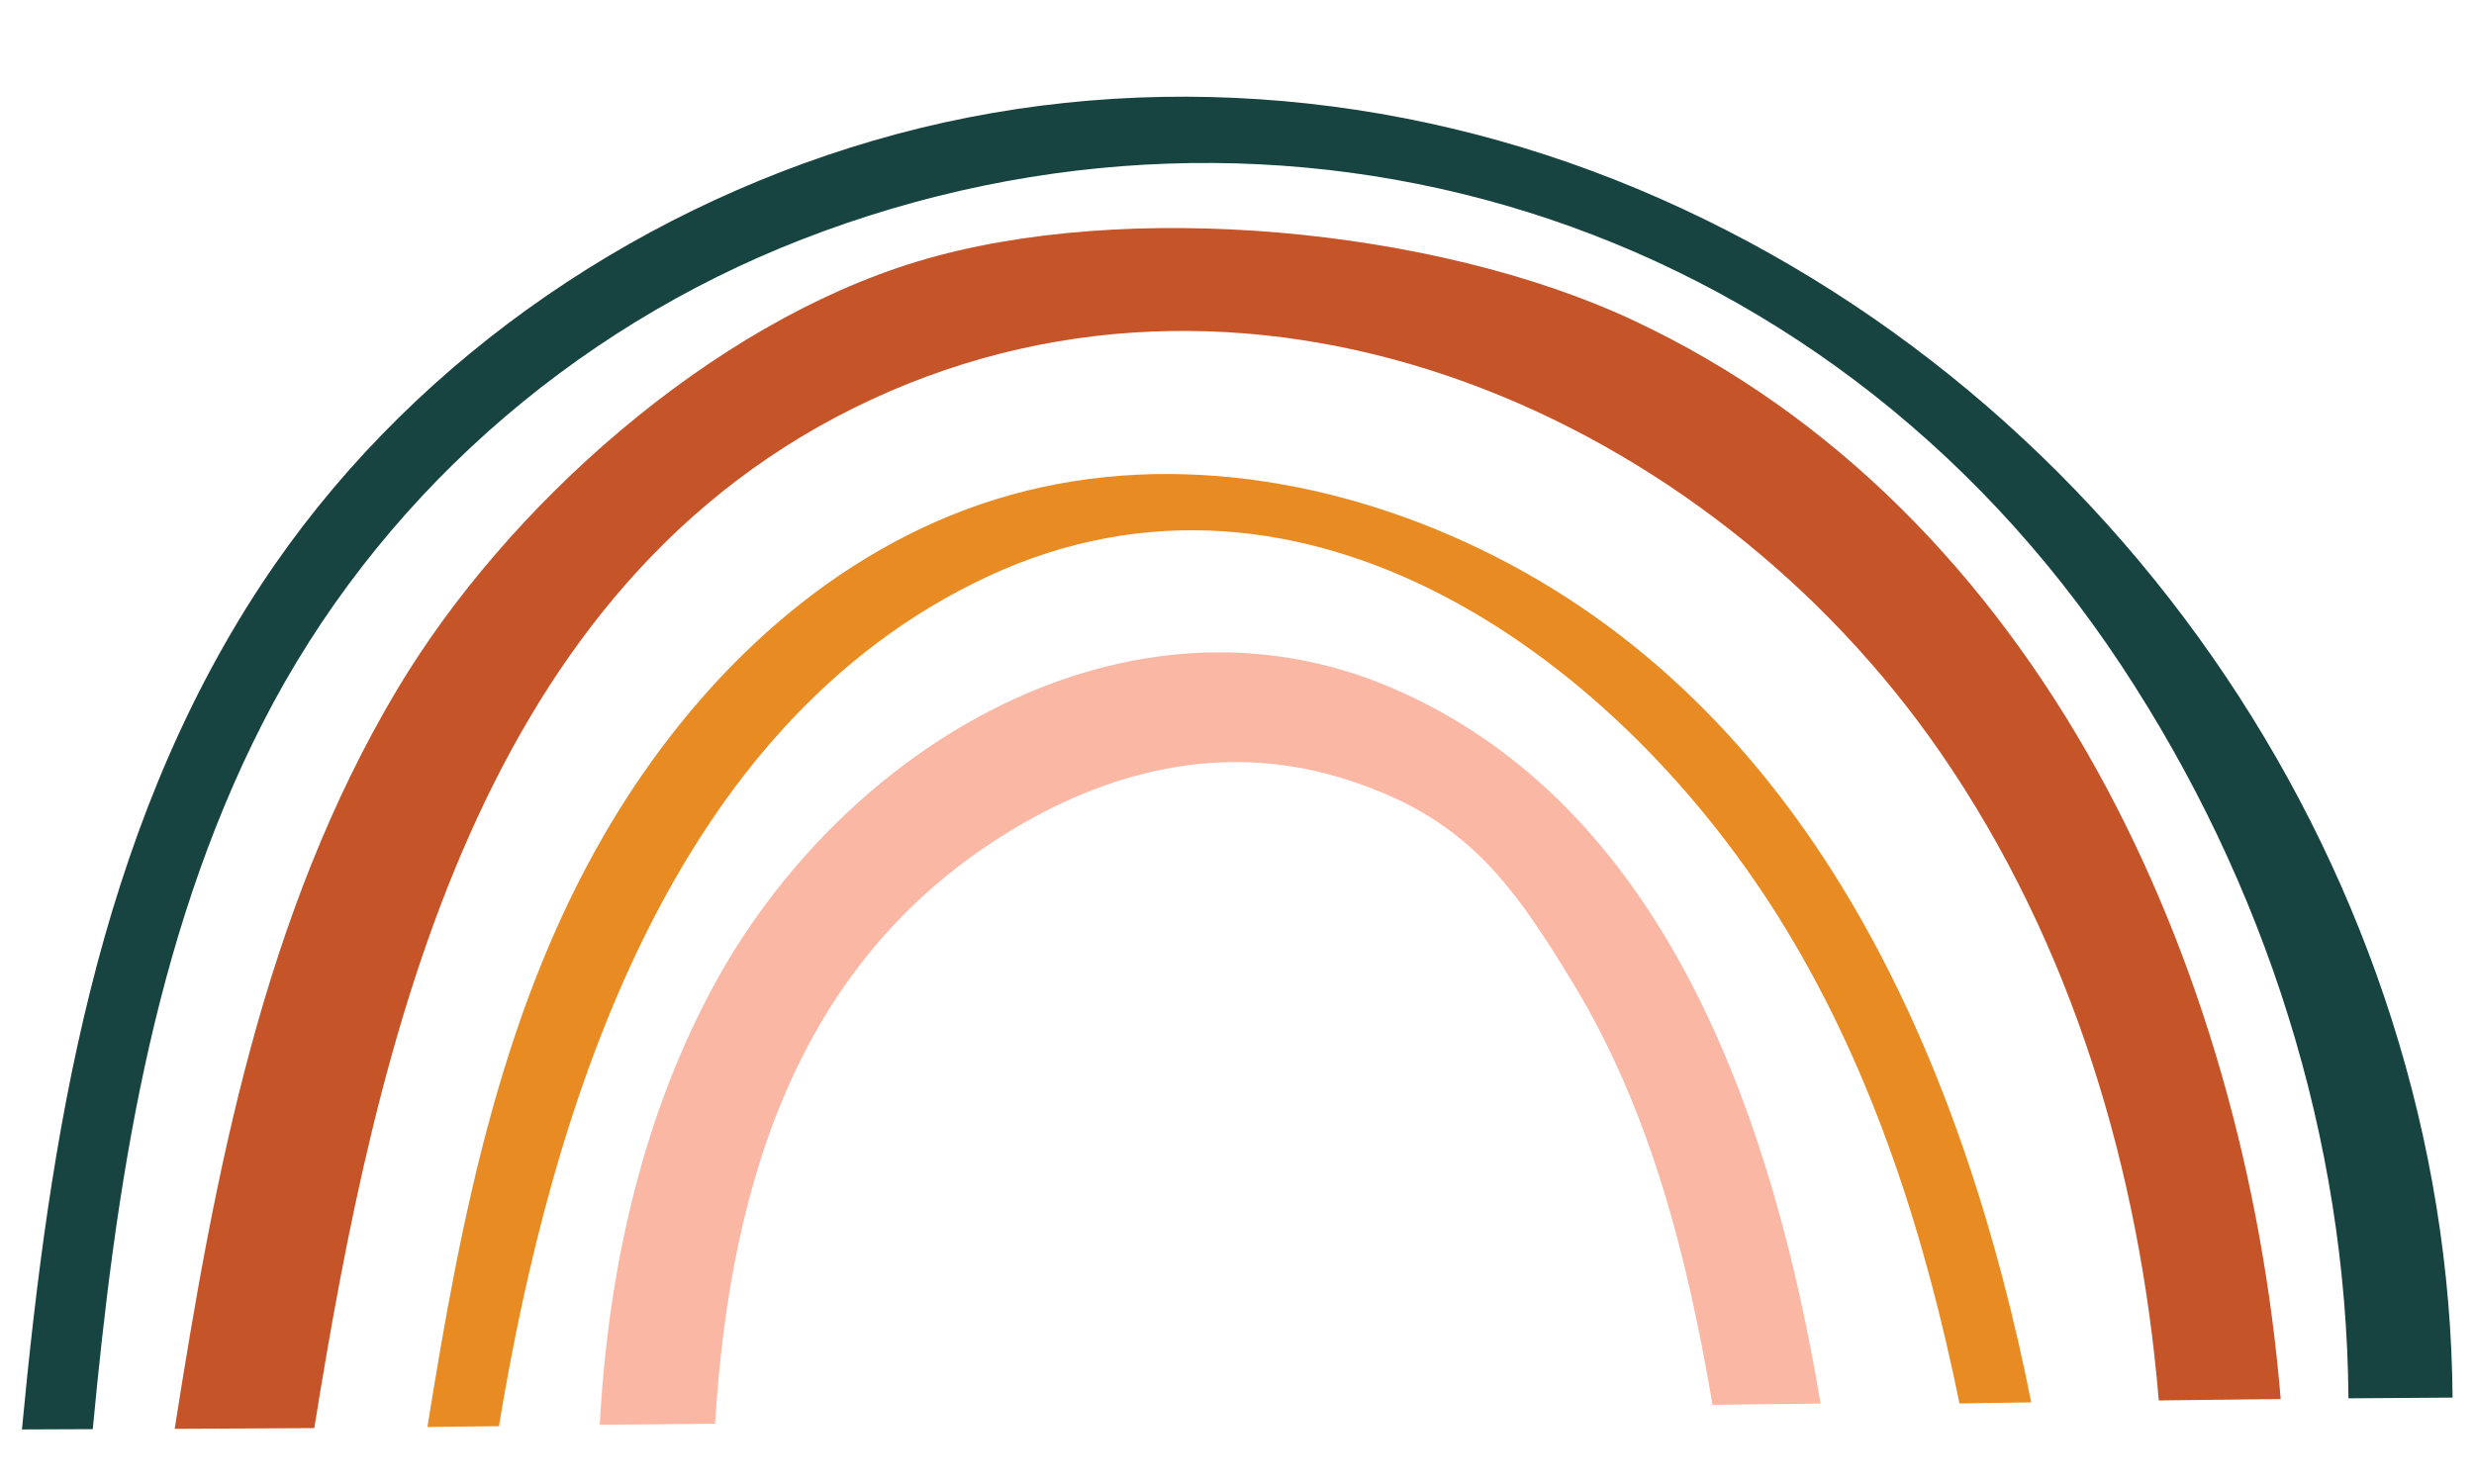
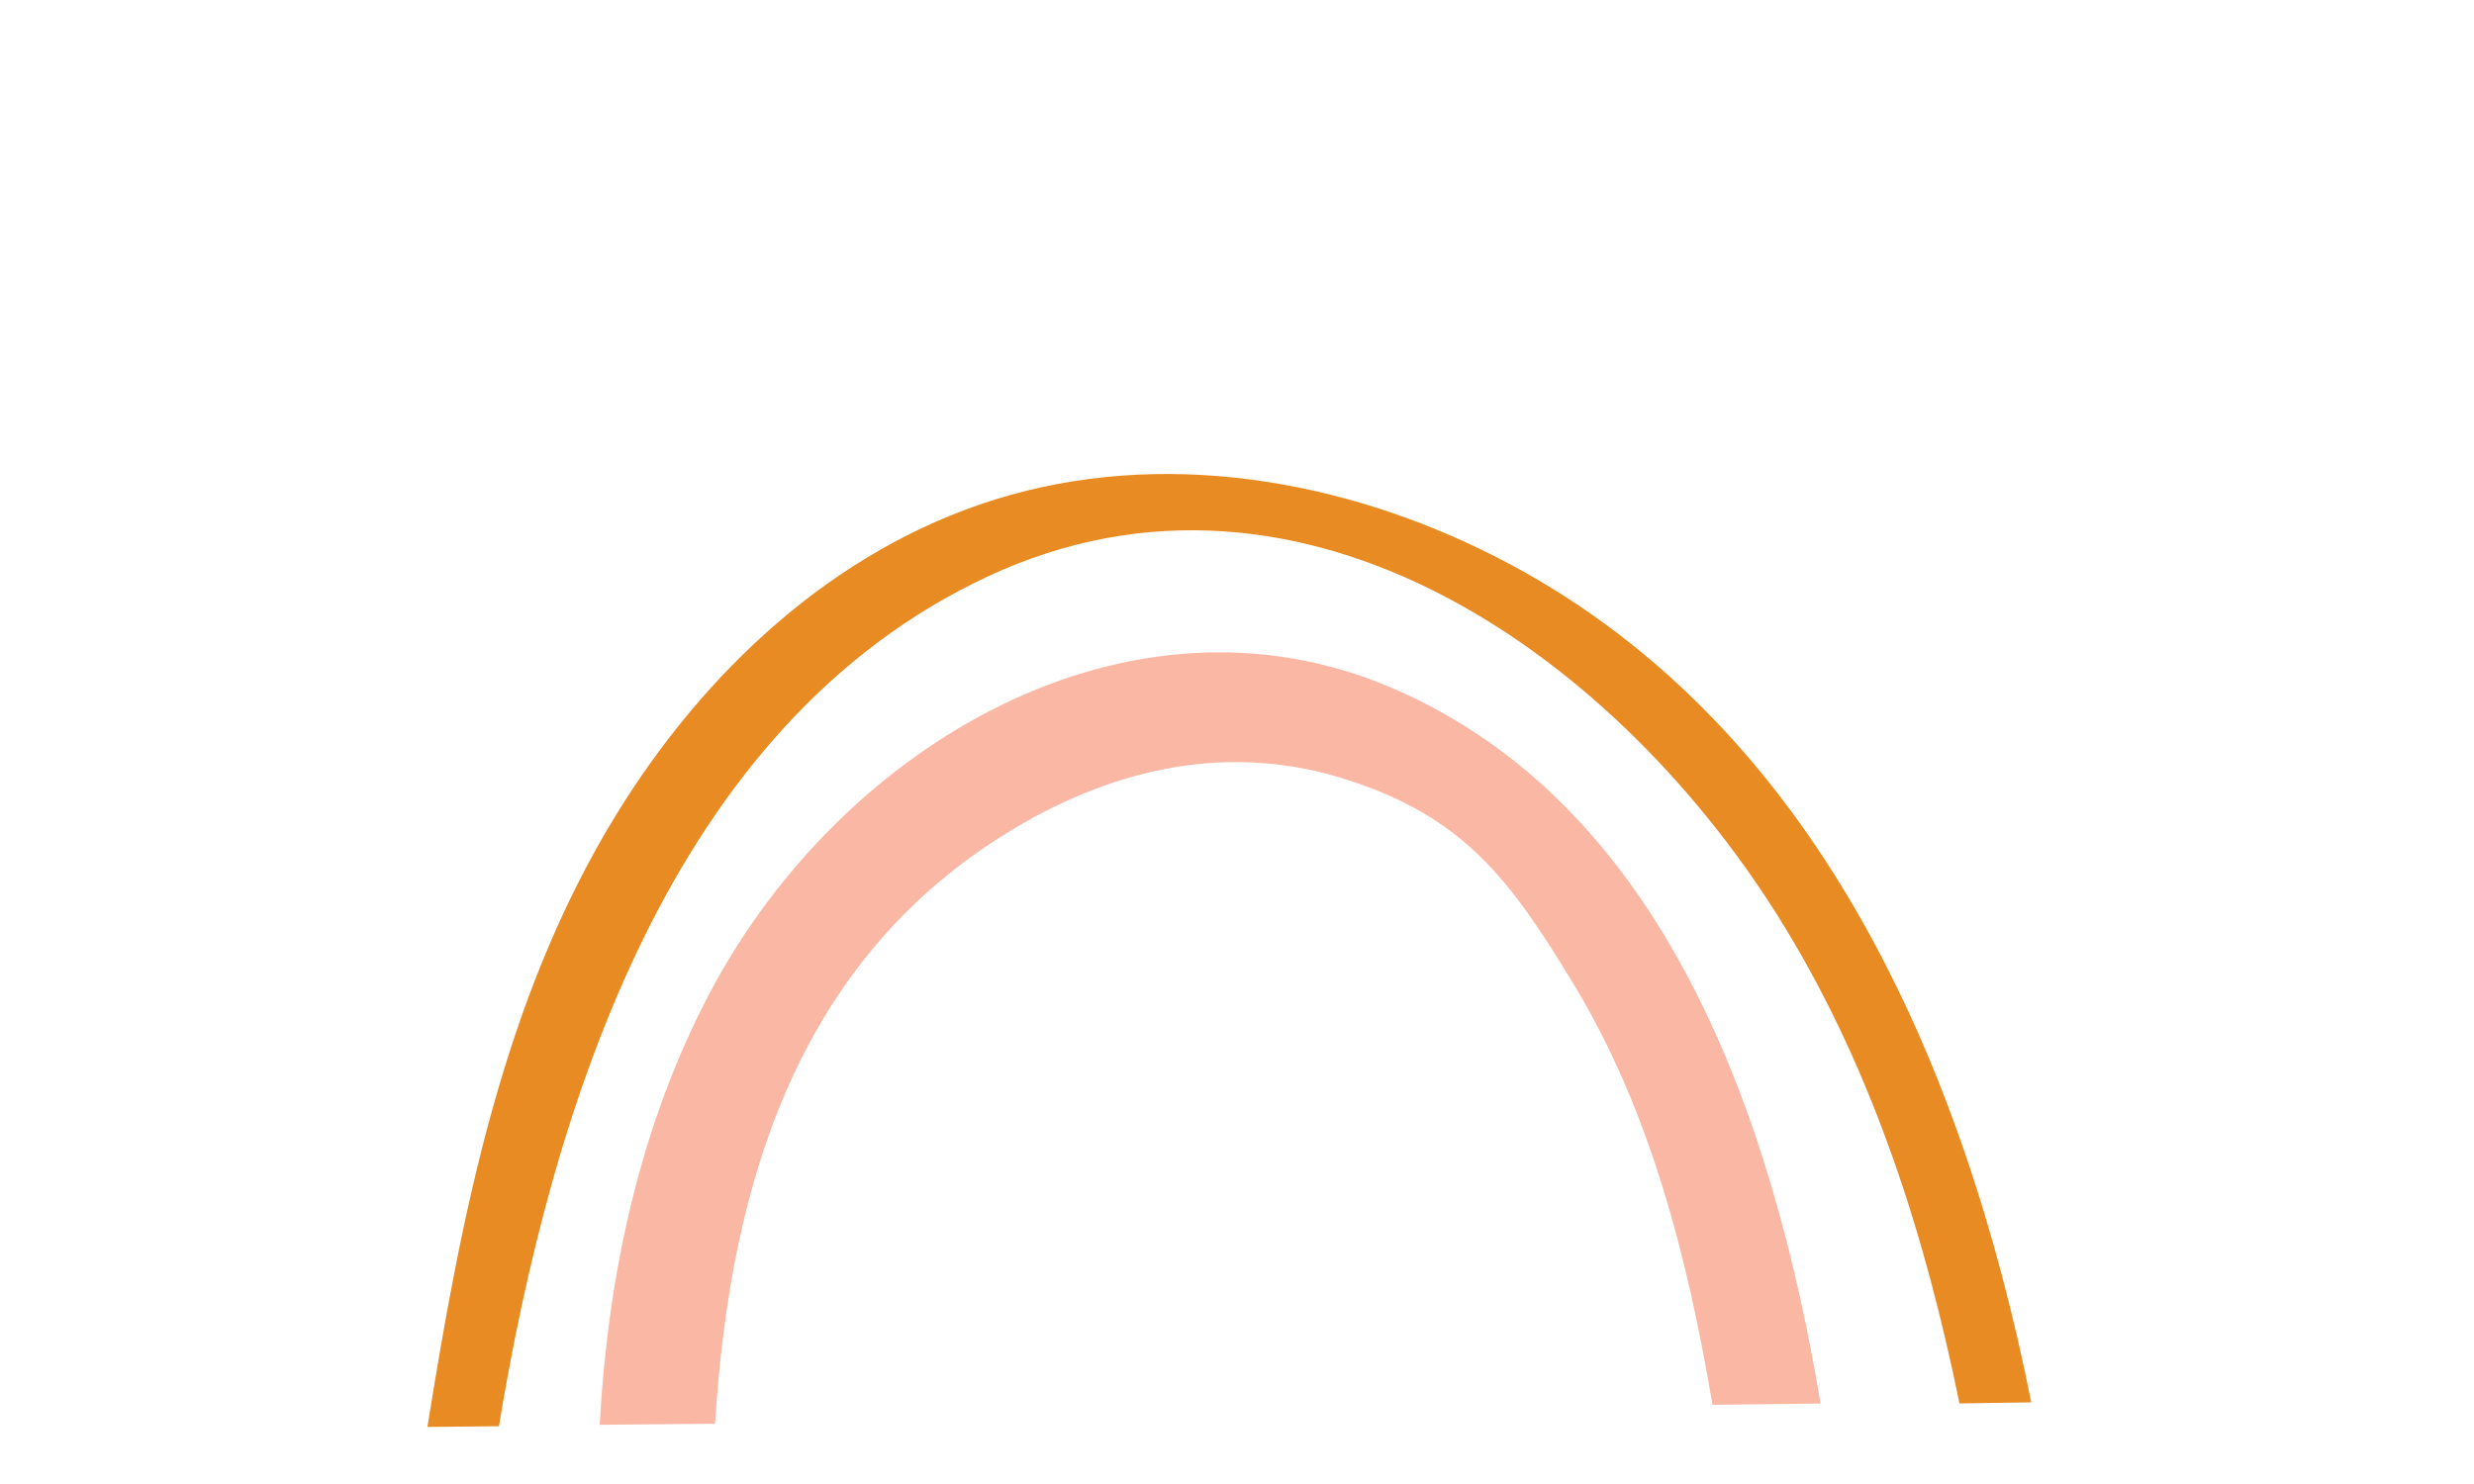
<svg xmlns="http://www.w3.org/2000/svg" width="1500pt" height="900pt" viewBox="0 0 1500 900" version="1.2">
  <defs>
    <clipPath id="clip1">
      <path d="M 105 138 L 1383 138 L 1383 866.824 L 105 866.824 Z M 105 138 " />
    </clipPath>
    <clipPath id="clip2">
-       <path d="M 13 58 L 1488 58 L 1488 866.824 L 13 866.824 Z M 13 58 " />
-     </clipPath>
+       </clipPath>
  </defs>
  <g id="surface1">
    <path style=" stroke:none;fill-rule:nonzero;fill:rgb(90.979%,54.509%,13.329%);fill-opacity:1;" d="M 1231.562 850.484 C 1217.062 850.691 1202.531 850.926 1188.031 851.133 C 1167.488 750.324 1136.156 651.133 1082.484 562.867 C 982.977 399.258 790.602 260.293 599.047 349.531 C 406.316 439.297 334.43 671.742 302.508 864.941 C 288.066 865.09 273.621 865.266 259.152 865.414 C 279.754 736.988 304.805 606 373.719 493.883 C 426.828 407.5 505.082 333.574 603.469 302.895 C 703.977 271.566 813.648 290.41 906.109 337.281 C 1100.844 435.973 1190.828 646.246 1231.562 850.484 Z M 1231.562 850.484 " />
    <g clip-path="url(#clip1)" clip-rule="nonzero">
-       <path style=" stroke:none;fill-rule:nonzero;fill:rgb(77.249%,32.939%,15.689%);fill-opacity:1;" d="M 1382.797 848.484 C 1358.156 848.777 1333.457 848.984 1308.875 849.336 C 1297.23 709.93 1256.5 572.375 1176.504 456.406 C 1036.062 252.754 765.016 132.305 528.102 242.418 C 290.336 352.914 228.645 629.172 190.562 866.09 C 162.418 866.324 134.121 866.383 105.914 866.531 C 130.262 711.785 159.586 554.238 240.875 418.043 C 307.164 307.016 431.102 196.43 556.367 158.539 C 682.723 120.352 870.621 138.402 989.582 193.957 C 1236.84 309.398 1361.102 585.742 1382.797 848.484 Z M 1382.797 848.484 " />
-     </g>
+       </g>
    <g clip-path="url(#clip2)" clip-rule="nonzero">
      <path style=" stroke:none;fill-rule:nonzero;fill:rgb(9.019%,26.669%,25.49%);fill-opacity:1;" d="M 1487.016 847.602 C 1472.664 847.746 1438.207 847.895 1423.883 848.043 C 1422.703 690.234 1373.629 535.84 1286.062 403.41 C 1103.82 127.715 775.891 32.559 486.25 145.172 C 345.48 199.934 227.969 303.926 159.293 438.445 C 91.855 570.582 70.074 720.203 56.25 866.738 C 41.926 866.797 27.633 866.887 13.305 866.914 C 30.105 689.289 58.578 506.133 158.32 354.652 C 244.414 223.902 379.613 129.125 529.371 85.316 C 682.195 40.594 846.426 53.285 992.824 114.582 C 1287.211 237.855 1484.688 535.16 1487.016 847.602 Z M 1487.016 847.602 " />
    </g>
    <path style=" stroke:none;fill-rule:nonzero;fill:rgb(98.039%,71.759%,64.31%);fill-opacity:1;" d="M 1103.82 851.191 C 1089.055 851.457 1053.066 851.723 1038.301 851.988 C 1023.238 762.836 1000.691 673.891 954.359 597.285 C 915.156 532.422 887.188 495.711 817.184 473.008 C 747.215 450.34 678.039 464.766 614.965 502.422 C 486.398 579.238 442.832 712.934 433.551 863.469 C 418.812 863.676 378.375 863.883 363.637 864.09 C 368.531 772.582 388.277 681.461 430.777 601.375 C 510.508 451.074 684.699 349.266 843.445 417.012 C 1009.004 487.641 1074.613 676.57 1103.82 851.191 Z M 1103.82 851.191 " />
  </g>
</svg>